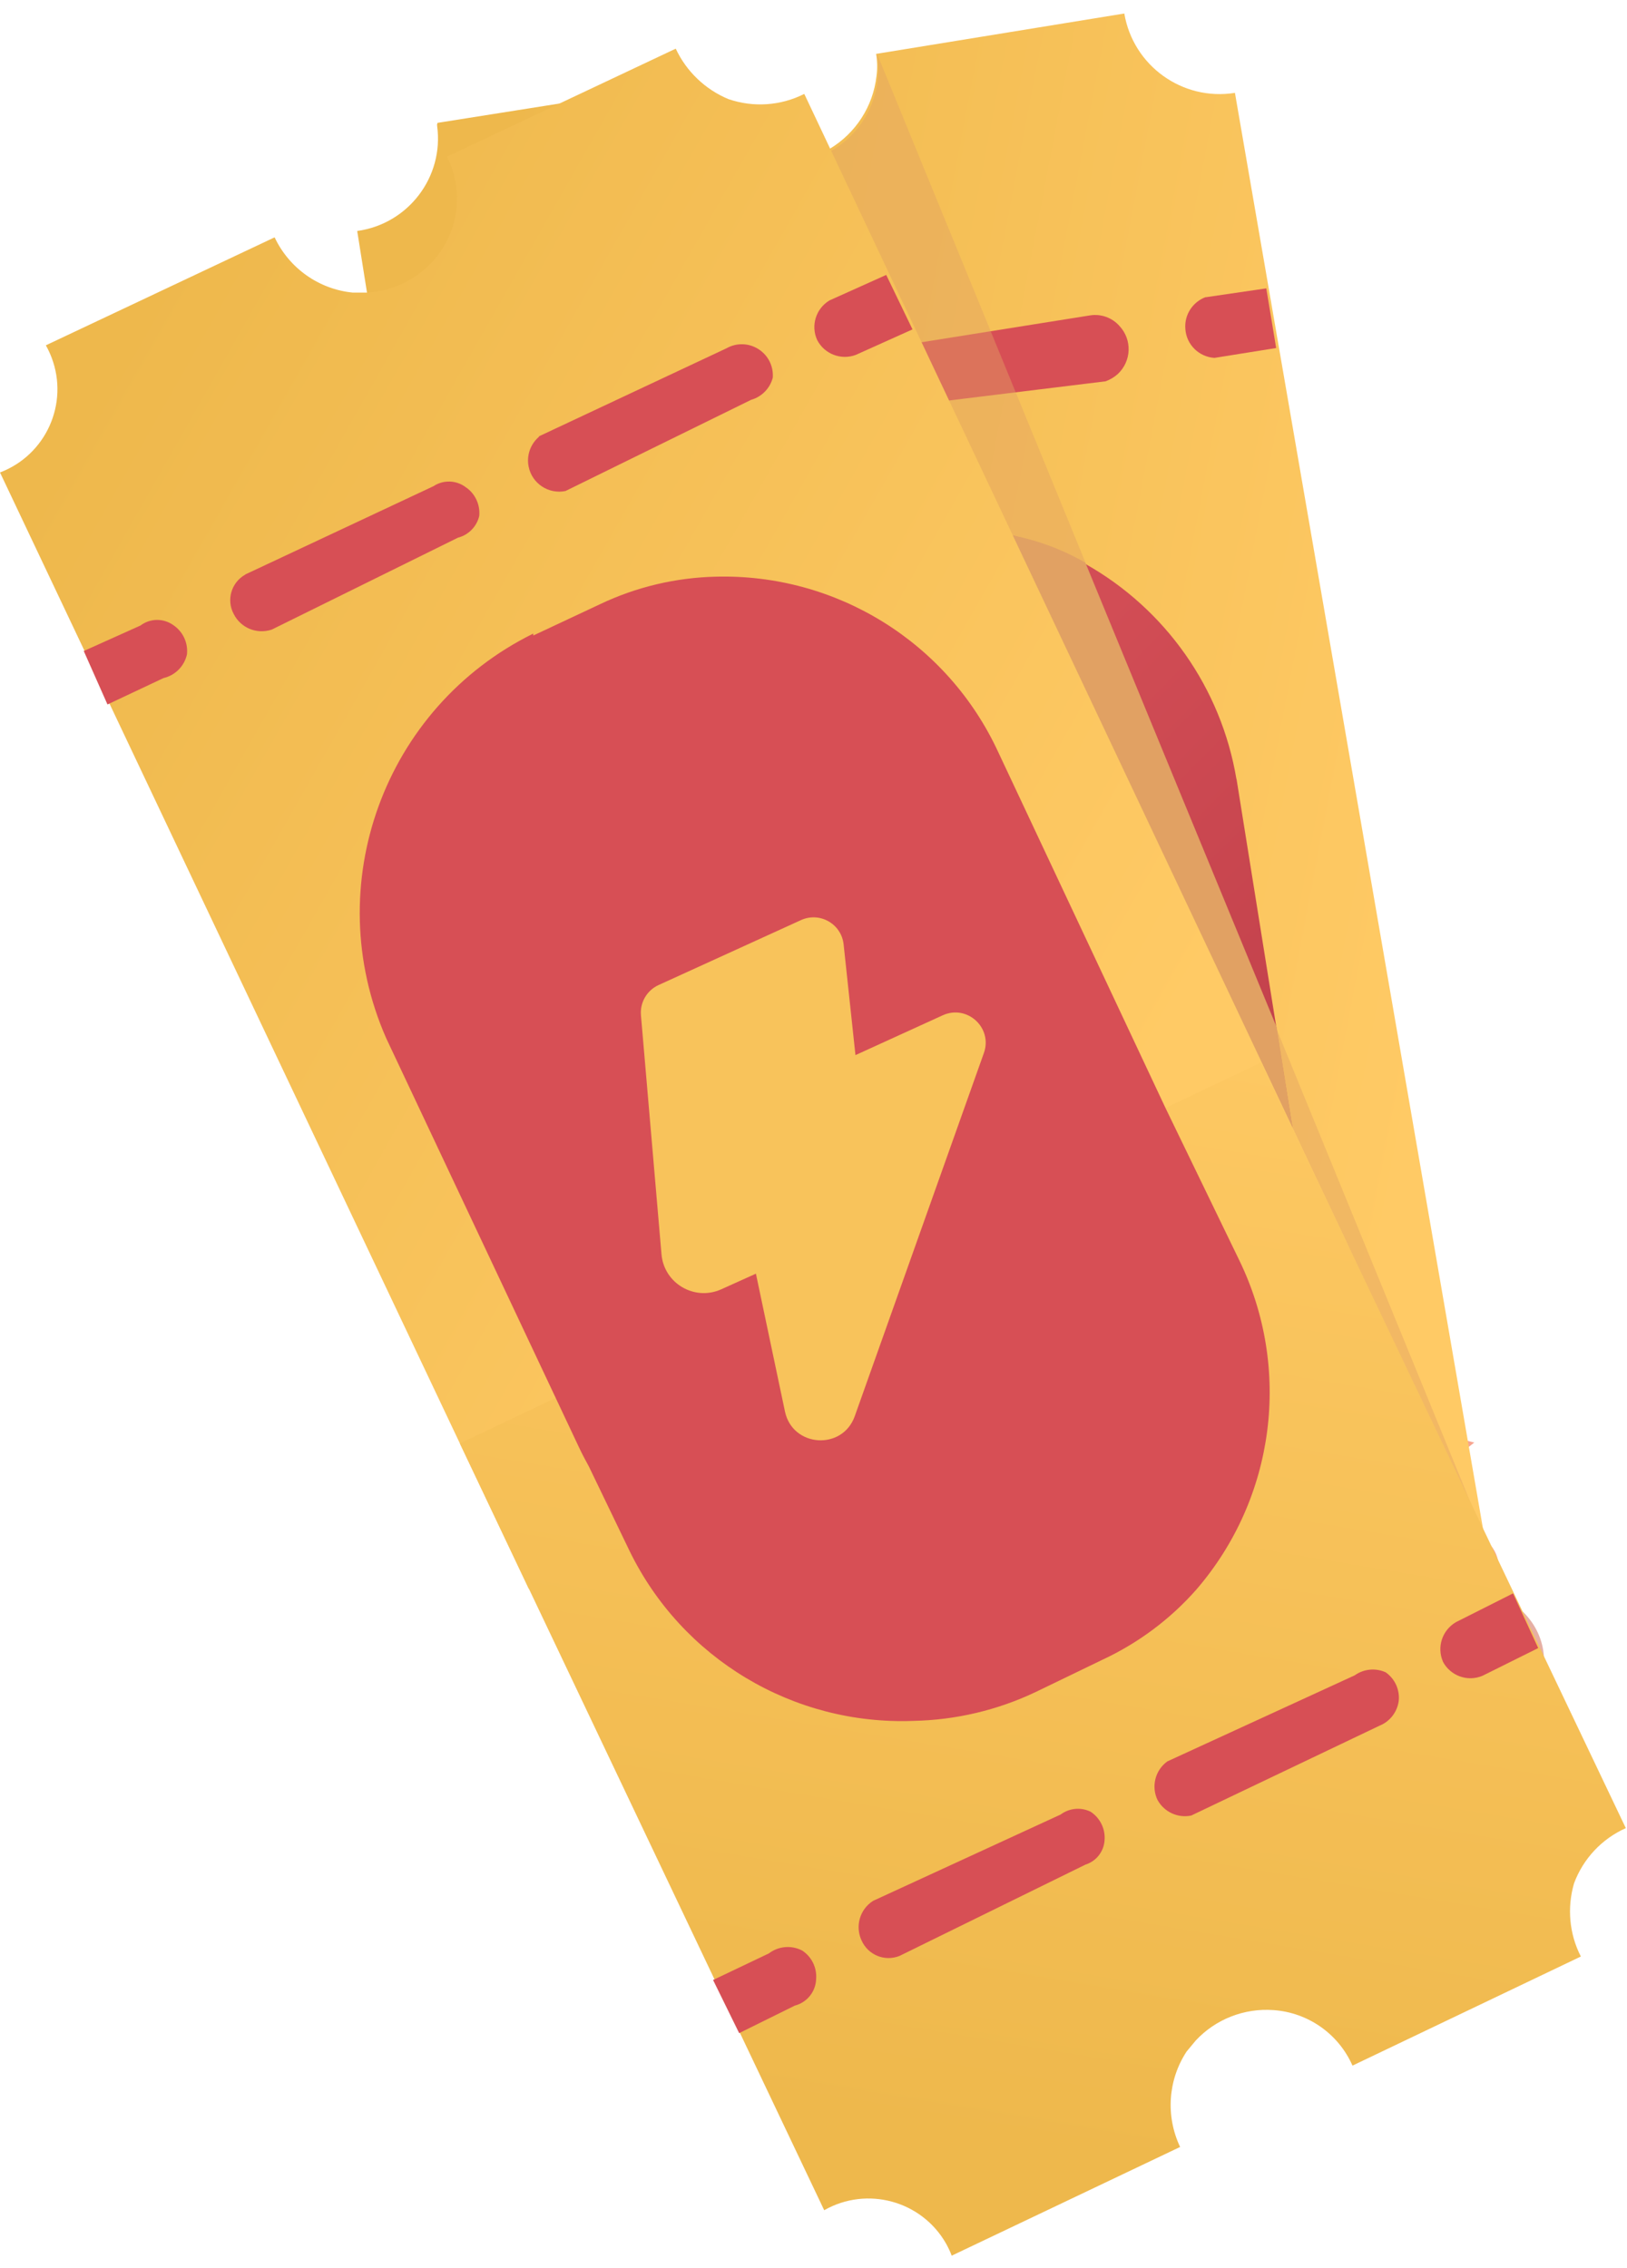
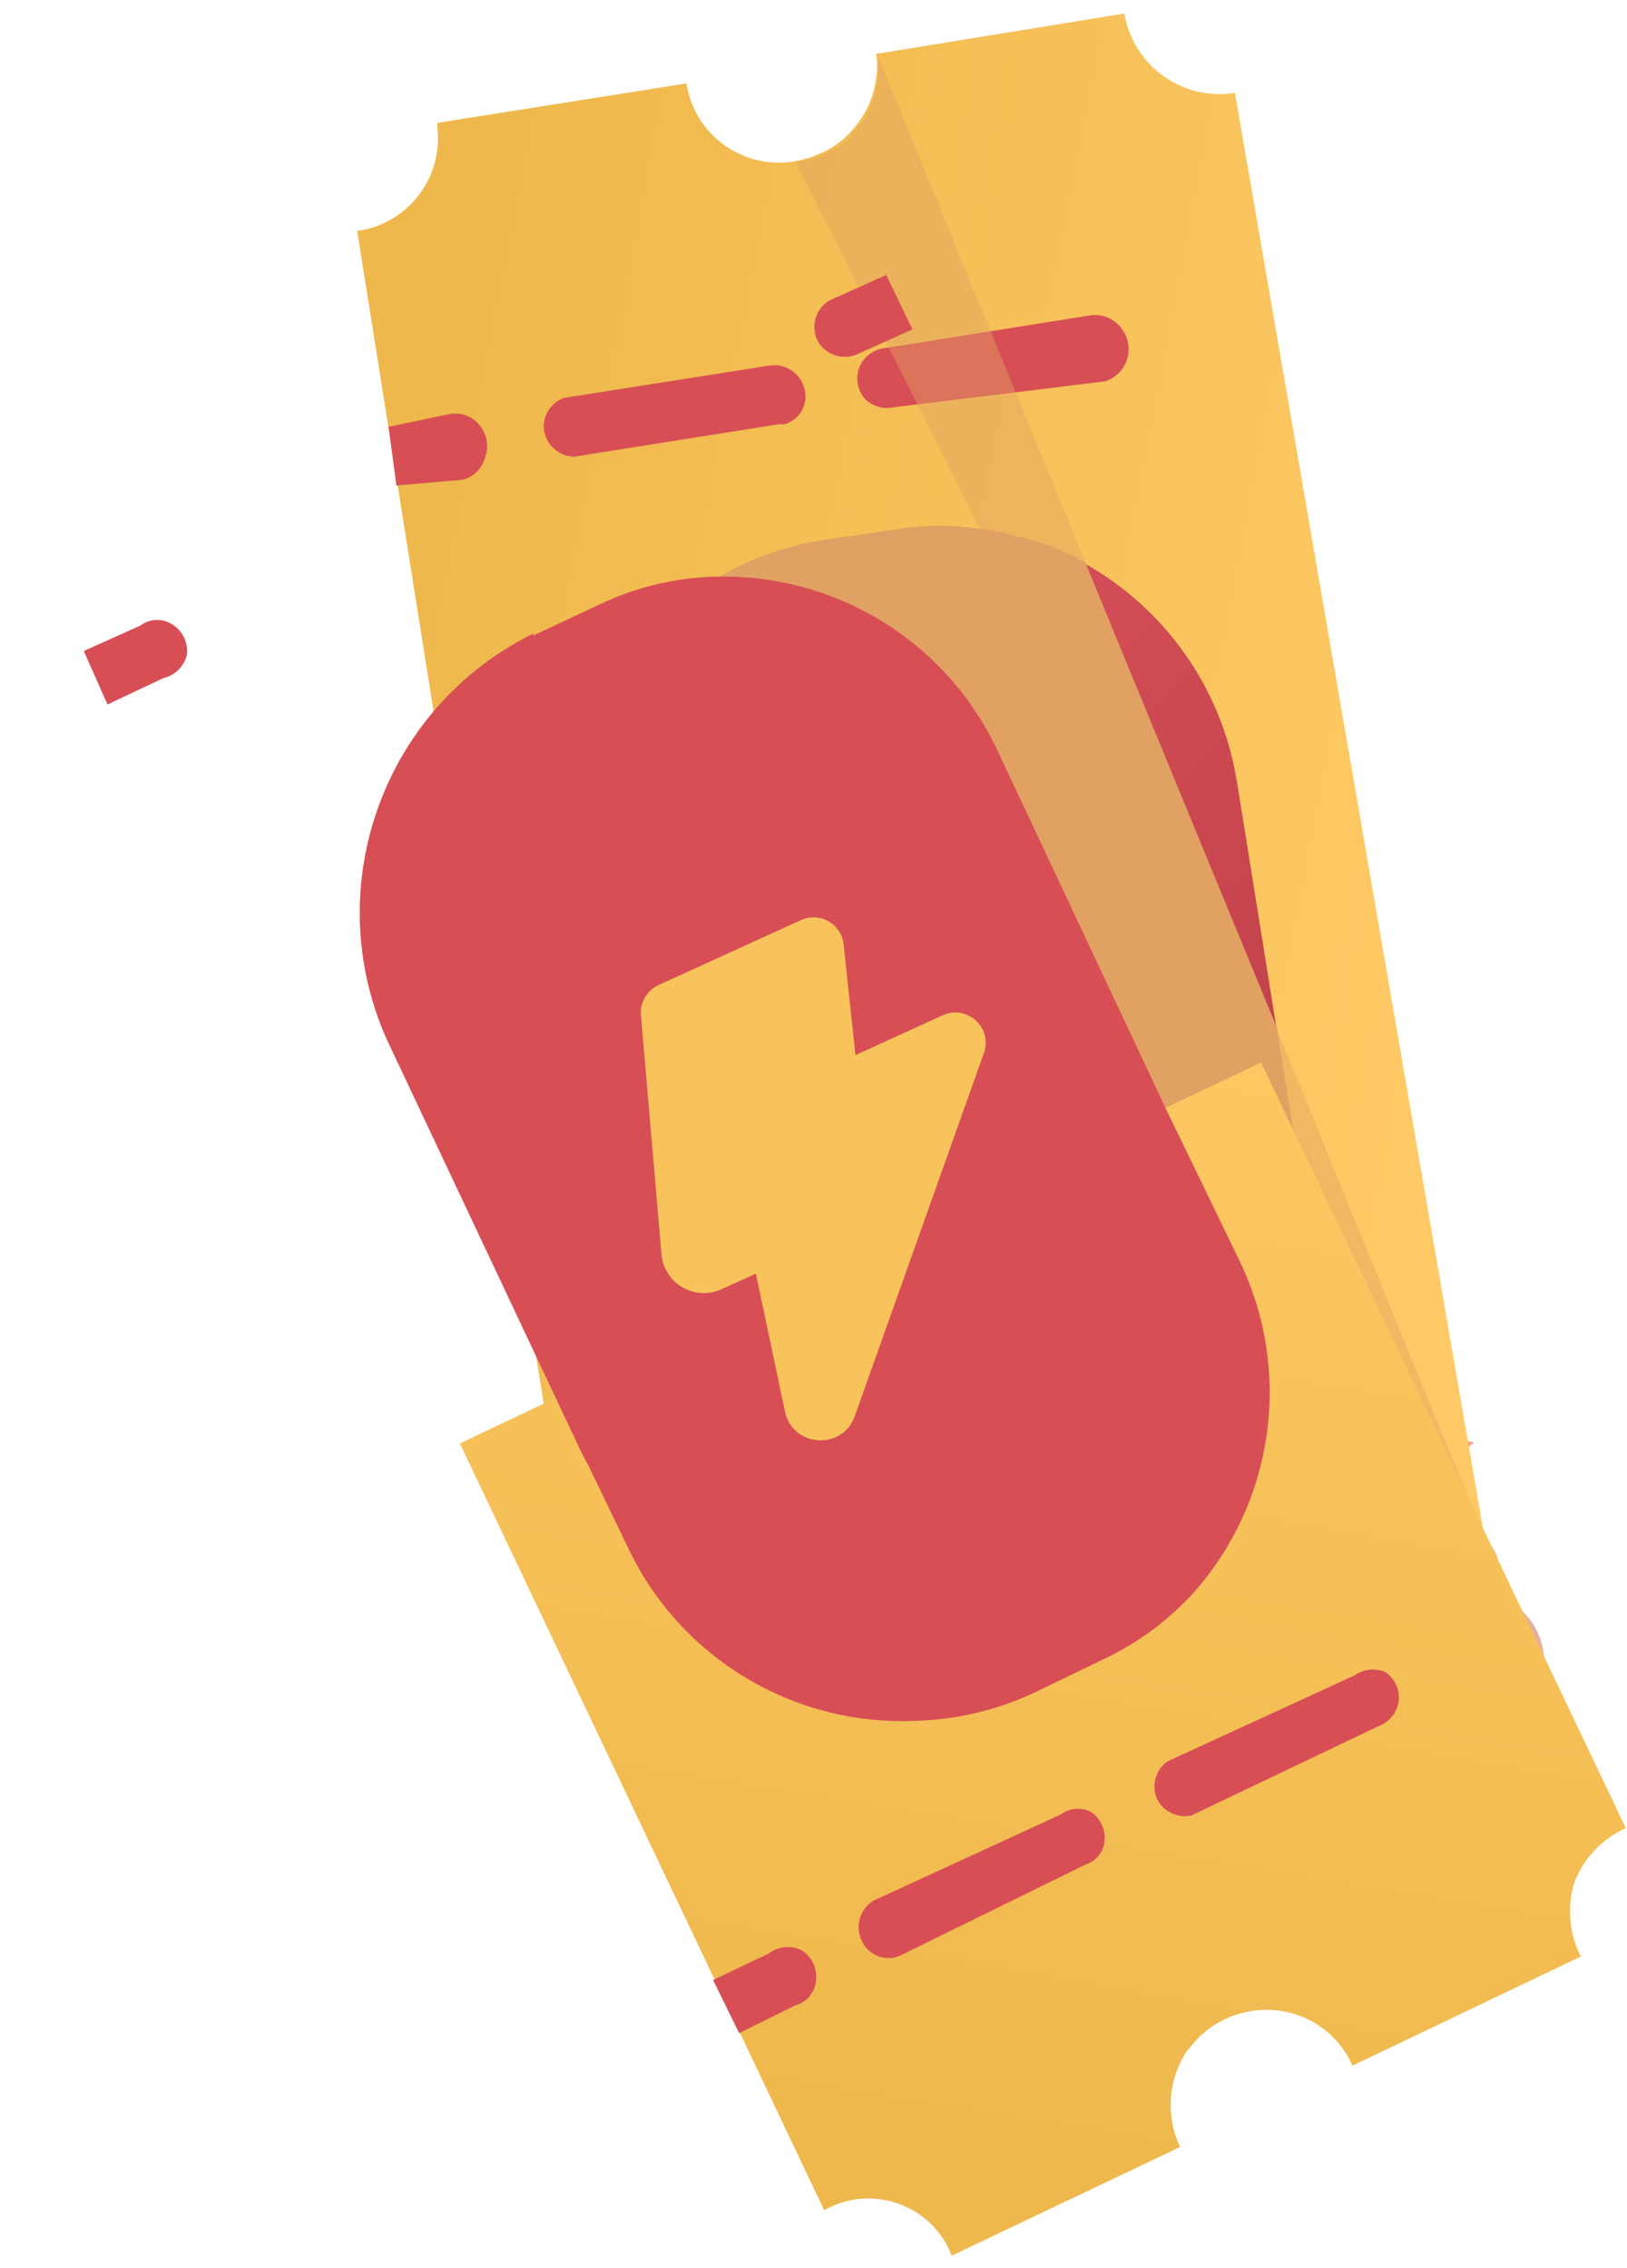
<svg xmlns="http://www.w3.org/2000/svg" width="33" height="46" viewBox="0 0 33 46" fill="none">
  <path d="M29.905 29.26C29.905 29.26 21.253 27.029 19.392 27.61C17.53 28.191 24.633 30.884 24.994 31.109C25.356 31.334 26.53 31.867 26.73 31.72C26.929 31.574 29.902 29.26 29.902 29.26H29.905Z" fill="#F7A590" />
  <path d="M26.636 29.588C27.369 29.171 28.25 29.113 29.033 29.427C29.703 29.621 30.089 30.321 29.895 30.993C29.887 31.018 29.88 31.043 29.869 31.066C30.915 31.589 30.087 32.571 30.087 32.571C31.451 33.016 31.428 34.739 29.271 35.365C27.114 35.991 26.462 34.933 26.856 34.62C25.793 34.658 25.396 34.238 25.265 33.806C25.09 33.299 24.77 32.852 24.343 32.523C23.63 31.899 24.156 30.909 24.156 30.909L26.634 29.588H26.636Z" fill="#F7A590" />
  <path d="M25.015 30.465L26.629 29.621C27.361 29.204 28.243 29.146 29.026 29.459L29.134 29.492" stroke="#E6AFA4" stroke-width="0.63" stroke-linecap="round" stroke-linejoin="round" />
  <path d="M30.077 32.569C31.38 32.996 31.398 34.58 29.549 35.277" stroke="#E6AFA4" stroke-width="0.63" stroke-linecap="round" stroke-linejoin="round" />
  <path d="M25.047 1.878L30.355 32.602L17.465 35.33L11.122 29.068L7.245 4.685C8.28 4.543 9.008 3.589 8.866 2.553C8.866 2.545 8.866 2.535 8.864 2.528L8.874 2.492L13.923 1.692C14.082 2.725 15.05 3.434 16.083 3.278C16.103 3.275 16.121 3.273 16.141 3.268C16.381 3.222 16.611 3.139 16.826 3.02C17.356 2.704 17.709 2.156 17.778 1.542C17.798 1.393 17.795 1.242 17.77 1.093L22.804 0.274C22.984 1.335 23.984 2.053 25.045 1.884L25.047 1.878Z" fill="url(#paint0_linear_2003_16997)" />
  <path d="M25.08 15.799L26.533 24.862C26.606 25.266 26.623 25.681 26.588 26.09L20.804 31.953L20.556 31.993L19.92 32.096C16.596 32.599 13.494 30.311 12.991 26.986L11.551 17.933C11.185 15.486 12.329 13.061 14.451 11.788C15.113 11.379 15.848 11.103 16.616 10.972L18.114 10.752C18.707 10.651 19.313 10.646 19.907 10.737C20.119 10.755 20.326 10.795 20.528 10.861C21.051 10.977 21.554 11.171 22.016 11.439C23.643 12.356 24.77 13.96 25.078 15.802L25.08 15.799Z" fill="url(#paint1_linear_2003_16997)" />
-   <path d="M24.454 6.029L25.684 5.849L25.884 7.059L24.633 7.259C24.317 7.239 24.062 6.989 24.042 6.67C24.019 6.387 24.189 6.125 24.454 6.026V6.029Z" fill="#D74F55" />
  <path d="M7.884 8.656L9.081 8.406C9.326 8.345 9.584 8.436 9.738 8.638C9.88 8.82 9.92 9.062 9.839 9.28C9.781 9.5 9.612 9.669 9.392 9.73L8.04 9.848L7.881 8.656H7.884Z" fill="#D74F55" />
  <path d="M17.97 7.057L22.11 6.397C22.332 6.362 22.557 6.443 22.706 6.612C22.966 6.89 22.951 7.324 22.673 7.585C22.602 7.65 22.516 7.701 22.425 7.734L18.141 8.259C17.922 8.312 17.692 8.244 17.535 8.082C17.386 7.903 17.346 7.658 17.434 7.441C17.528 7.221 17.737 7.074 17.972 7.059L17.97 7.057Z" fill="#D74F55" />
  <path d="M11.443 8.07L15.615 7.413C15.949 7.365 16.259 7.587 16.323 7.916C16.393 8.229 16.199 8.539 15.886 8.613H15.876L15.828 8.6L11.64 9.264C11.291 9.252 11.018 8.961 11.028 8.613V8.605C11.051 8.36 11.213 8.15 11.443 8.067V8.07Z" fill="#D74F55" />
  <g style="mix-blend-mode:multiply" opacity="0.44">
    <path d="M17.778 1.065L29.976 30.841L16.146 3.298C16.401 3.258 16.649 3.174 16.876 3.051C17.424 2.73 17.775 2.154 17.811 1.52C17.826 1.366 17.816 1.212 17.78 1.063L17.778 1.065Z" fill="#E1A163" />
  </g>
  <g style="mix-blend-mode:multiply">
    <path d="M22.009 11.406L25.893 20.831L26.533 24.86C26.606 25.264 26.623 25.678 26.588 26.087L20.804 31.95L20.556 31.99L19.92 32.094C16.596 32.597 13.494 30.308 12.991 26.984L11.551 17.931C11.185 15.483 12.329 13.058 14.451 11.785C15.113 11.376 15.848 11.101 16.616 10.969L18.114 10.75C18.707 10.649 19.313 10.644 19.907 10.735C20.119 10.752 20.326 10.793 20.528 10.858C21.049 10.959 21.546 11.144 22.006 11.409L22.009 11.406Z" fill="#E1A163" />
  </g>
-   <path d="M16.315 1.909L27.364 25.302L17.467 35.332L10.723 32.223L0 9.583C0.932 9.229 1.402 8.186 1.046 7.251C1.013 7.165 0.975 7.084 0.93 7.004L5.57 4.814C5.865 5.44 6.466 5.867 7.156 5.935H7.447C8.04 5.9 8.586 5.597 8.929 5.112C9.326 4.541 9.379 3.798 9.066 3.177L13.706 0.987C13.921 1.449 14.305 1.815 14.774 2.01C15.28 2.184 15.835 2.146 16.31 1.906L16.315 1.909Z" fill="url(#paint2_linear_2003_16997)" />
  <path d="M16.823 6.094L17.975 5.576L18.508 6.681L17.356 7.199C17.058 7.31 16.722 7.181 16.575 6.898C16.441 6.607 16.547 6.261 16.823 6.094Z" fill="#D74F55" />
  <path d="M1.698 13.205L2.85 12.687C3.044 12.54 3.312 12.536 3.512 12.677C3.709 12.808 3.817 13.036 3.792 13.273C3.739 13.511 3.555 13.698 3.317 13.753L2.18 14.289L1.7 13.207L1.698 13.205Z" fill="#D74F55" />
-   <path d="M10.925 8.853L14.736 7.064C14.941 6.948 15.191 6.956 15.388 7.084C15.583 7.211 15.691 7.431 15.674 7.66C15.618 7.878 15.449 8.049 15.234 8.11L11.47 9.959C11.129 10.03 10.793 9.81 10.723 9.469C10.675 9.242 10.758 9.004 10.937 8.855H10.925V8.853Z" fill="#D74F55" />
-   <path d="M4.981 11.649L8.793 9.861C8.992 9.729 9.253 9.737 9.445 9.881C9.637 10.009 9.743 10.237 9.72 10.467C9.669 10.681 9.503 10.851 9.288 10.906L5.512 12.77C5.211 12.871 4.883 12.738 4.741 12.455C4.587 12.169 4.691 11.813 4.976 11.654V11.649H4.981Z" fill="#D74F55" />
  <path d="M9.326 29.275L16.717 44.83C17.586 44.335 18.695 44.638 19.19 45.509C19.233 45.588 19.273 45.669 19.303 45.752L23.936 43.547C23.64 42.923 23.688 42.19 24.067 41.612L24.252 41.389C24.656 40.955 25.237 40.728 25.828 40.771C26.53 40.819 27.149 41.253 27.432 41.897L32.064 39.684C31.829 39.227 31.782 38.697 31.925 38.202C32.11 37.702 32.489 37.297 32.976 37.08L25.578 21.551L9.326 29.278V29.275Z" fill="url(#paint3_linear_2003_16997)" />
  <path d="M10.819 12.889L12.175 12.253C12.905 11.906 13.701 11.717 14.509 11.697C16.962 11.629 19.218 13.028 20.246 15.253L23.645 22.485L25.131 25.552C26.207 27.757 25.866 30.389 24.262 32.245C23.734 32.844 23.085 33.327 22.36 33.665L21.011 34.317C20.233 34.688 19.384 34.888 18.523 34.905C16.088 34.996 13.827 33.64 12.764 31.447L11.945 29.747C11.877 29.621 11.809 29.497 11.748 29.366L7.833 21.058C6.472 17.964 7.785 14.347 10.816 12.851V12.892L10.819 12.889Z" fill="#D74F55" />
-   <path d="M29.266 33.701C29.139 33.405 29.253 33.064 29.531 32.902L30.688 32.319L31.199 33.428L30.067 33.991C29.764 34.118 29.415 33.991 29.263 33.698L29.266 33.701Z" fill="#D74F55" />
  <path d="M14.464 40.16L15.595 39.621C15.79 39.472 16.053 39.45 16.27 39.563C16.465 39.69 16.573 39.914 16.553 40.147C16.543 40.4 16.366 40.617 16.121 40.68L14.992 41.238L14.464 40.162V40.16Z" fill="#D74F55" />
  <path d="M23.481 36.517C23.345 36.239 23.428 35.906 23.678 35.726L27.477 33.981C27.662 33.849 27.902 33.827 28.106 33.92C28.296 34.054 28.397 34.281 28.369 34.509C28.336 34.728 28.19 34.918 27.983 35.001L24.161 36.825C23.89 36.881 23.615 36.754 23.481 36.514V36.517Z" fill="#D74F55" />
  <path d="M18.245 39.672C17.944 39.793 17.603 39.652 17.474 39.356C17.341 39.068 17.439 38.727 17.709 38.555L21.511 36.805C21.688 36.673 21.923 36.651 22.12 36.747C22.317 36.876 22.425 37.103 22.403 37.335C22.385 37.56 22.233 37.752 22.016 37.82L18.245 39.672Z" fill="#D74F55" />
  <g clip-path="url(#clip0_2003_16997)">
    <path d="M13 20.592C12.978 20.333 13.121 20.088 13.357 19.98L16.245 18.663C16.627 18.488 17.067 18.739 17.111 19.157L17.351 21.401L19.122 20.593C19.616 20.368 20.138 20.847 19.956 21.358L17.337 28.724C17.088 29.425 16.074 29.357 15.921 28.629L15.332 25.834L14.629 26.151C14.088 26.395 13.468 26.032 13.417 25.441L13 20.592Z" fill="#F8C35B" />
  </g>
  <defs>
    <linearGradient id="paint0_linear_2003_16997" x1="29.707" y1="18.163" x2="7.97" y2="14.011" gradientUnits="userSpaceOnUse">
      <stop stop-color="#FFCA65" />
      <stop offset="1" stop-color="#EEB84C" />
    </linearGradient>
    <linearGradient id="paint1_linear_2003_16997" x1="11.569" y1="12.747" x2="25.946" y2="26.822" gradientUnits="userSpaceOnUse">
      <stop stop-color="#D65159" />
      <stop offset="0.37" stop-color="#D24D55" />
      <stop offset="0.84" stop-color="#C2414B" />
      <stop offset="1" stop-color="#BB3B46" />
    </linearGradient>
    <linearGradient id="paint2_linear_2003_16997" x1="23.673" y1="21.412" x2="1.287" y2="8.709" gradientUnits="userSpaceOnUse">
      <stop stop-color="#FFCA65" />
      <stop offset="1" stop-color="#EEB84C" />
    </linearGradient>
    <linearGradient id="paint3_linear_2003_16997" x1="23.706" y1="18.066" x2="19.479" y2="43.452" gradientUnits="userSpaceOnUse">
      <stop stop-color="#FFCA65" />
      <stop offset="1" stop-color="#EEB84C" />
    </linearGradient>
    <clipPath id="clip0_2003_16997">
      <rect width="11.802" height="11.802" fill="white" transform="translate(9.101 20.841) rotate(-24.521)" />
    </clipPath>
  </defs>
</svg>